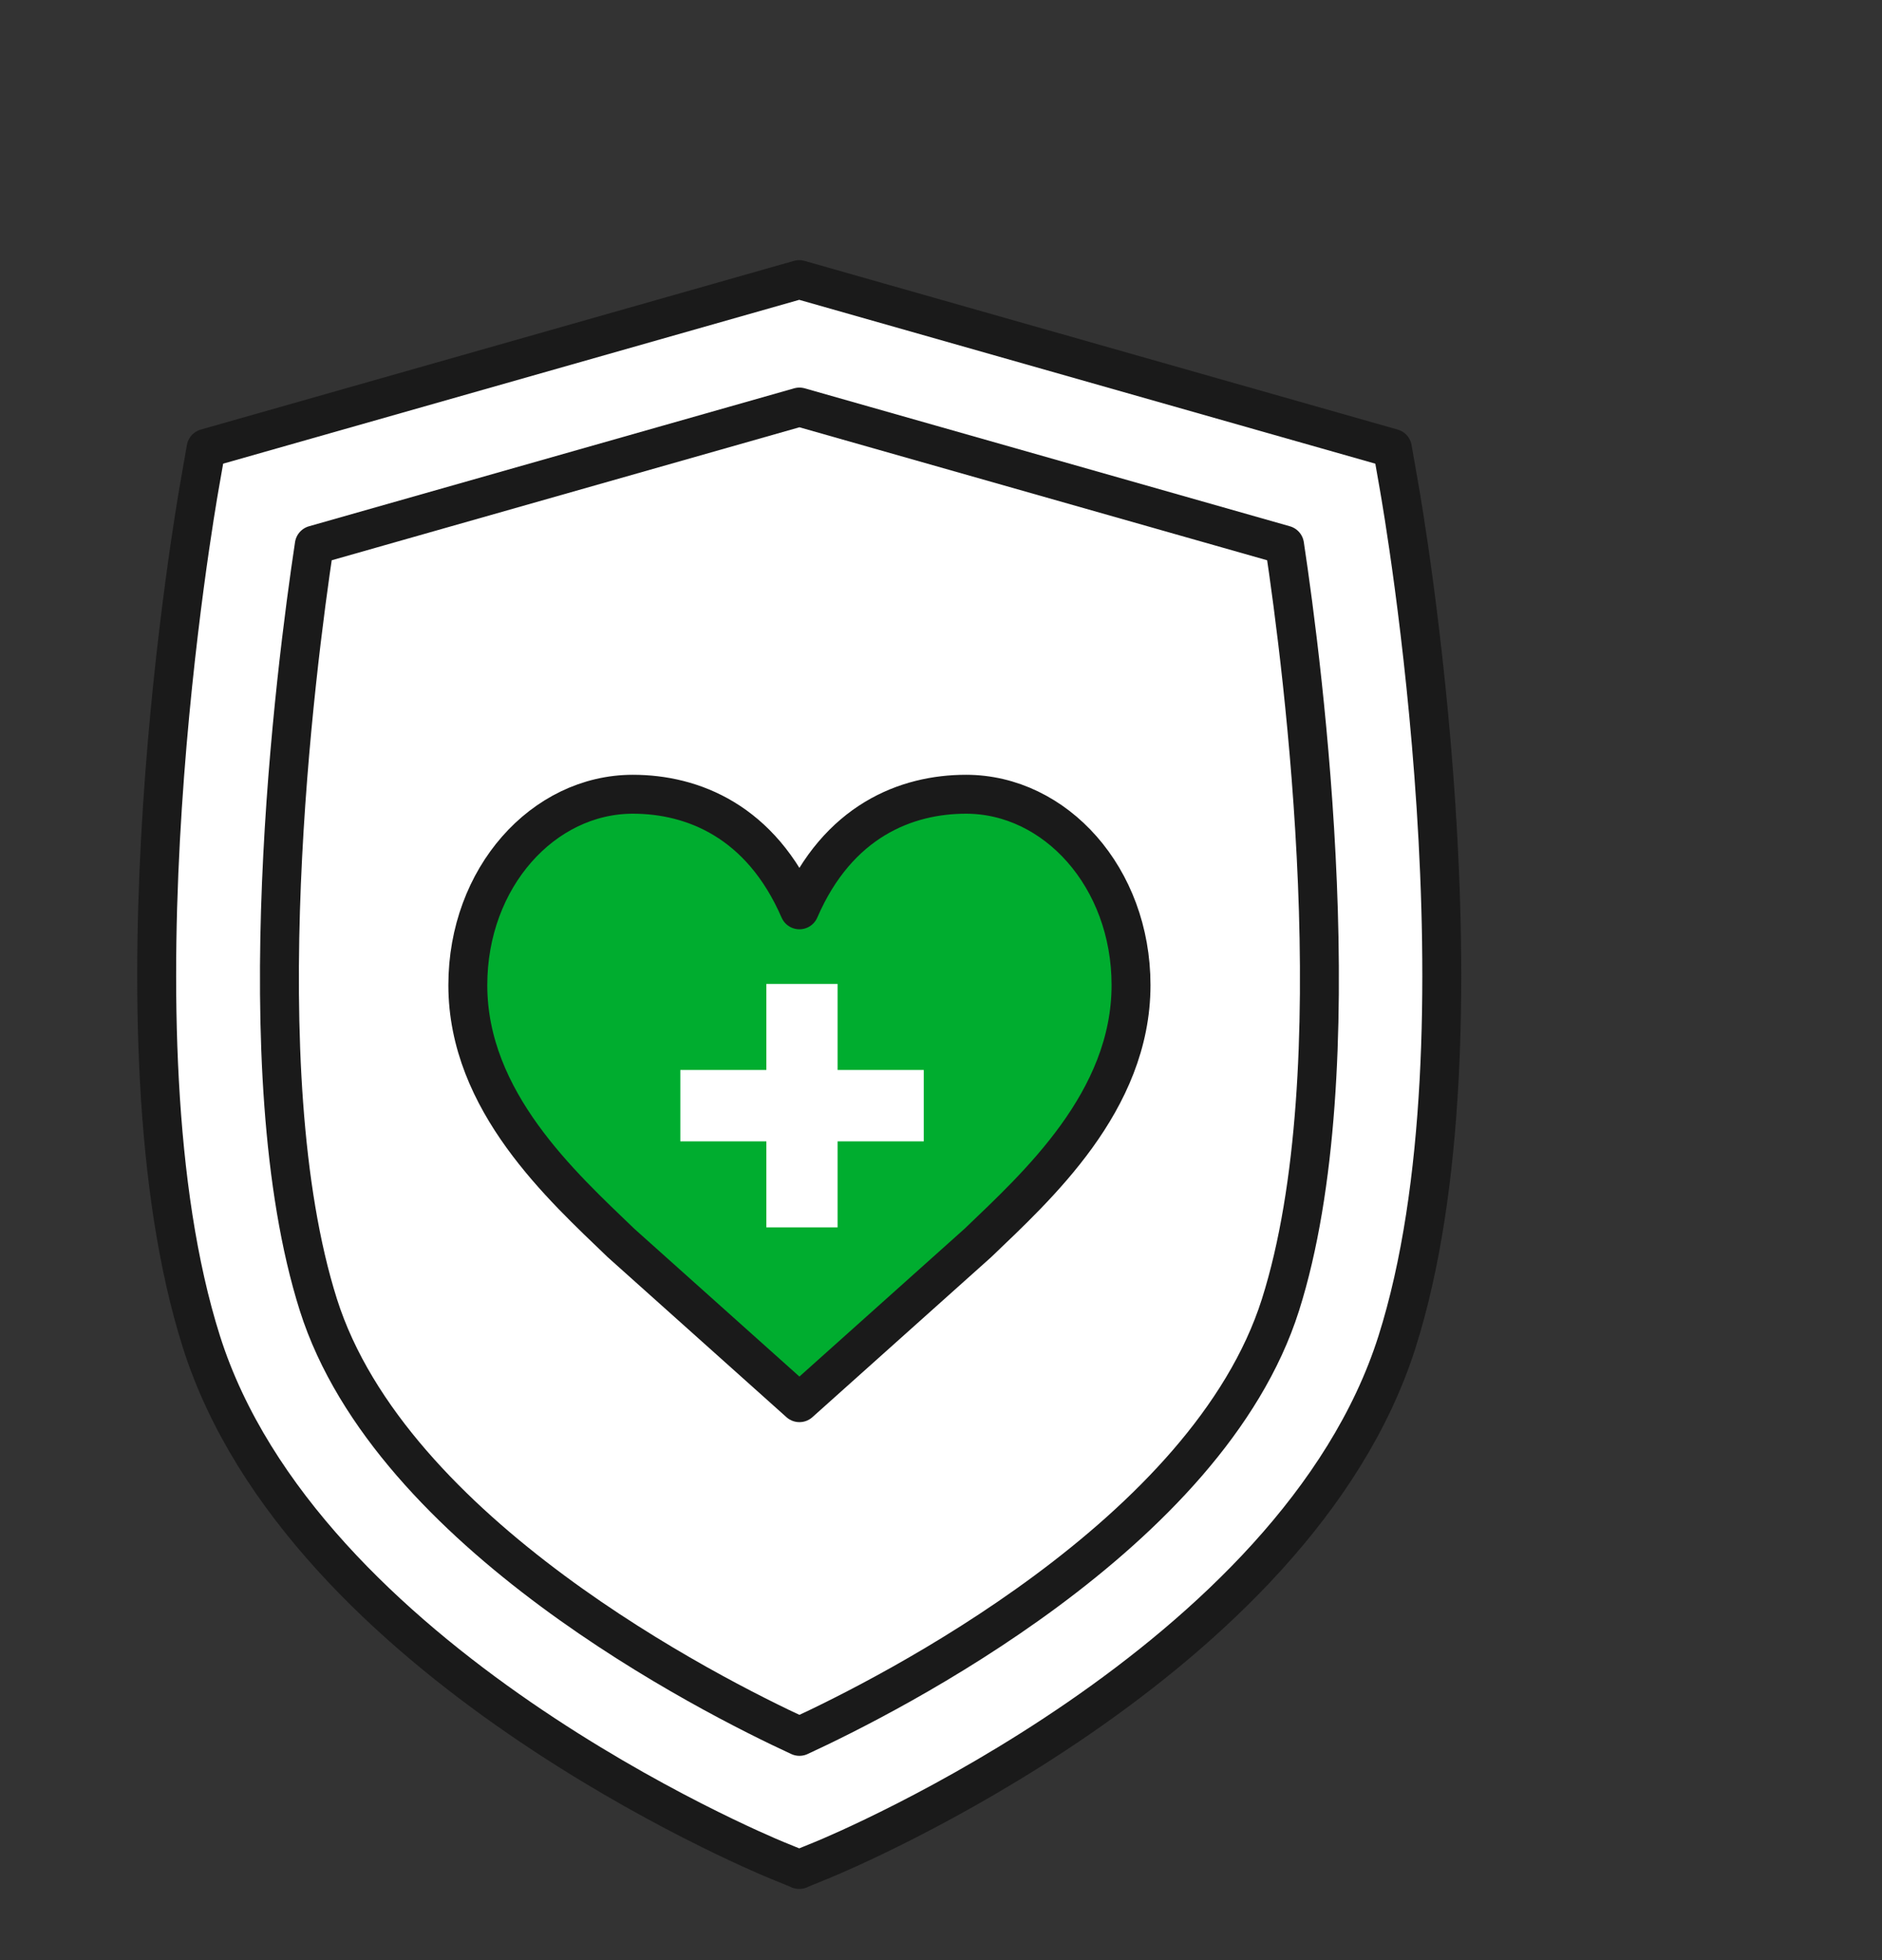
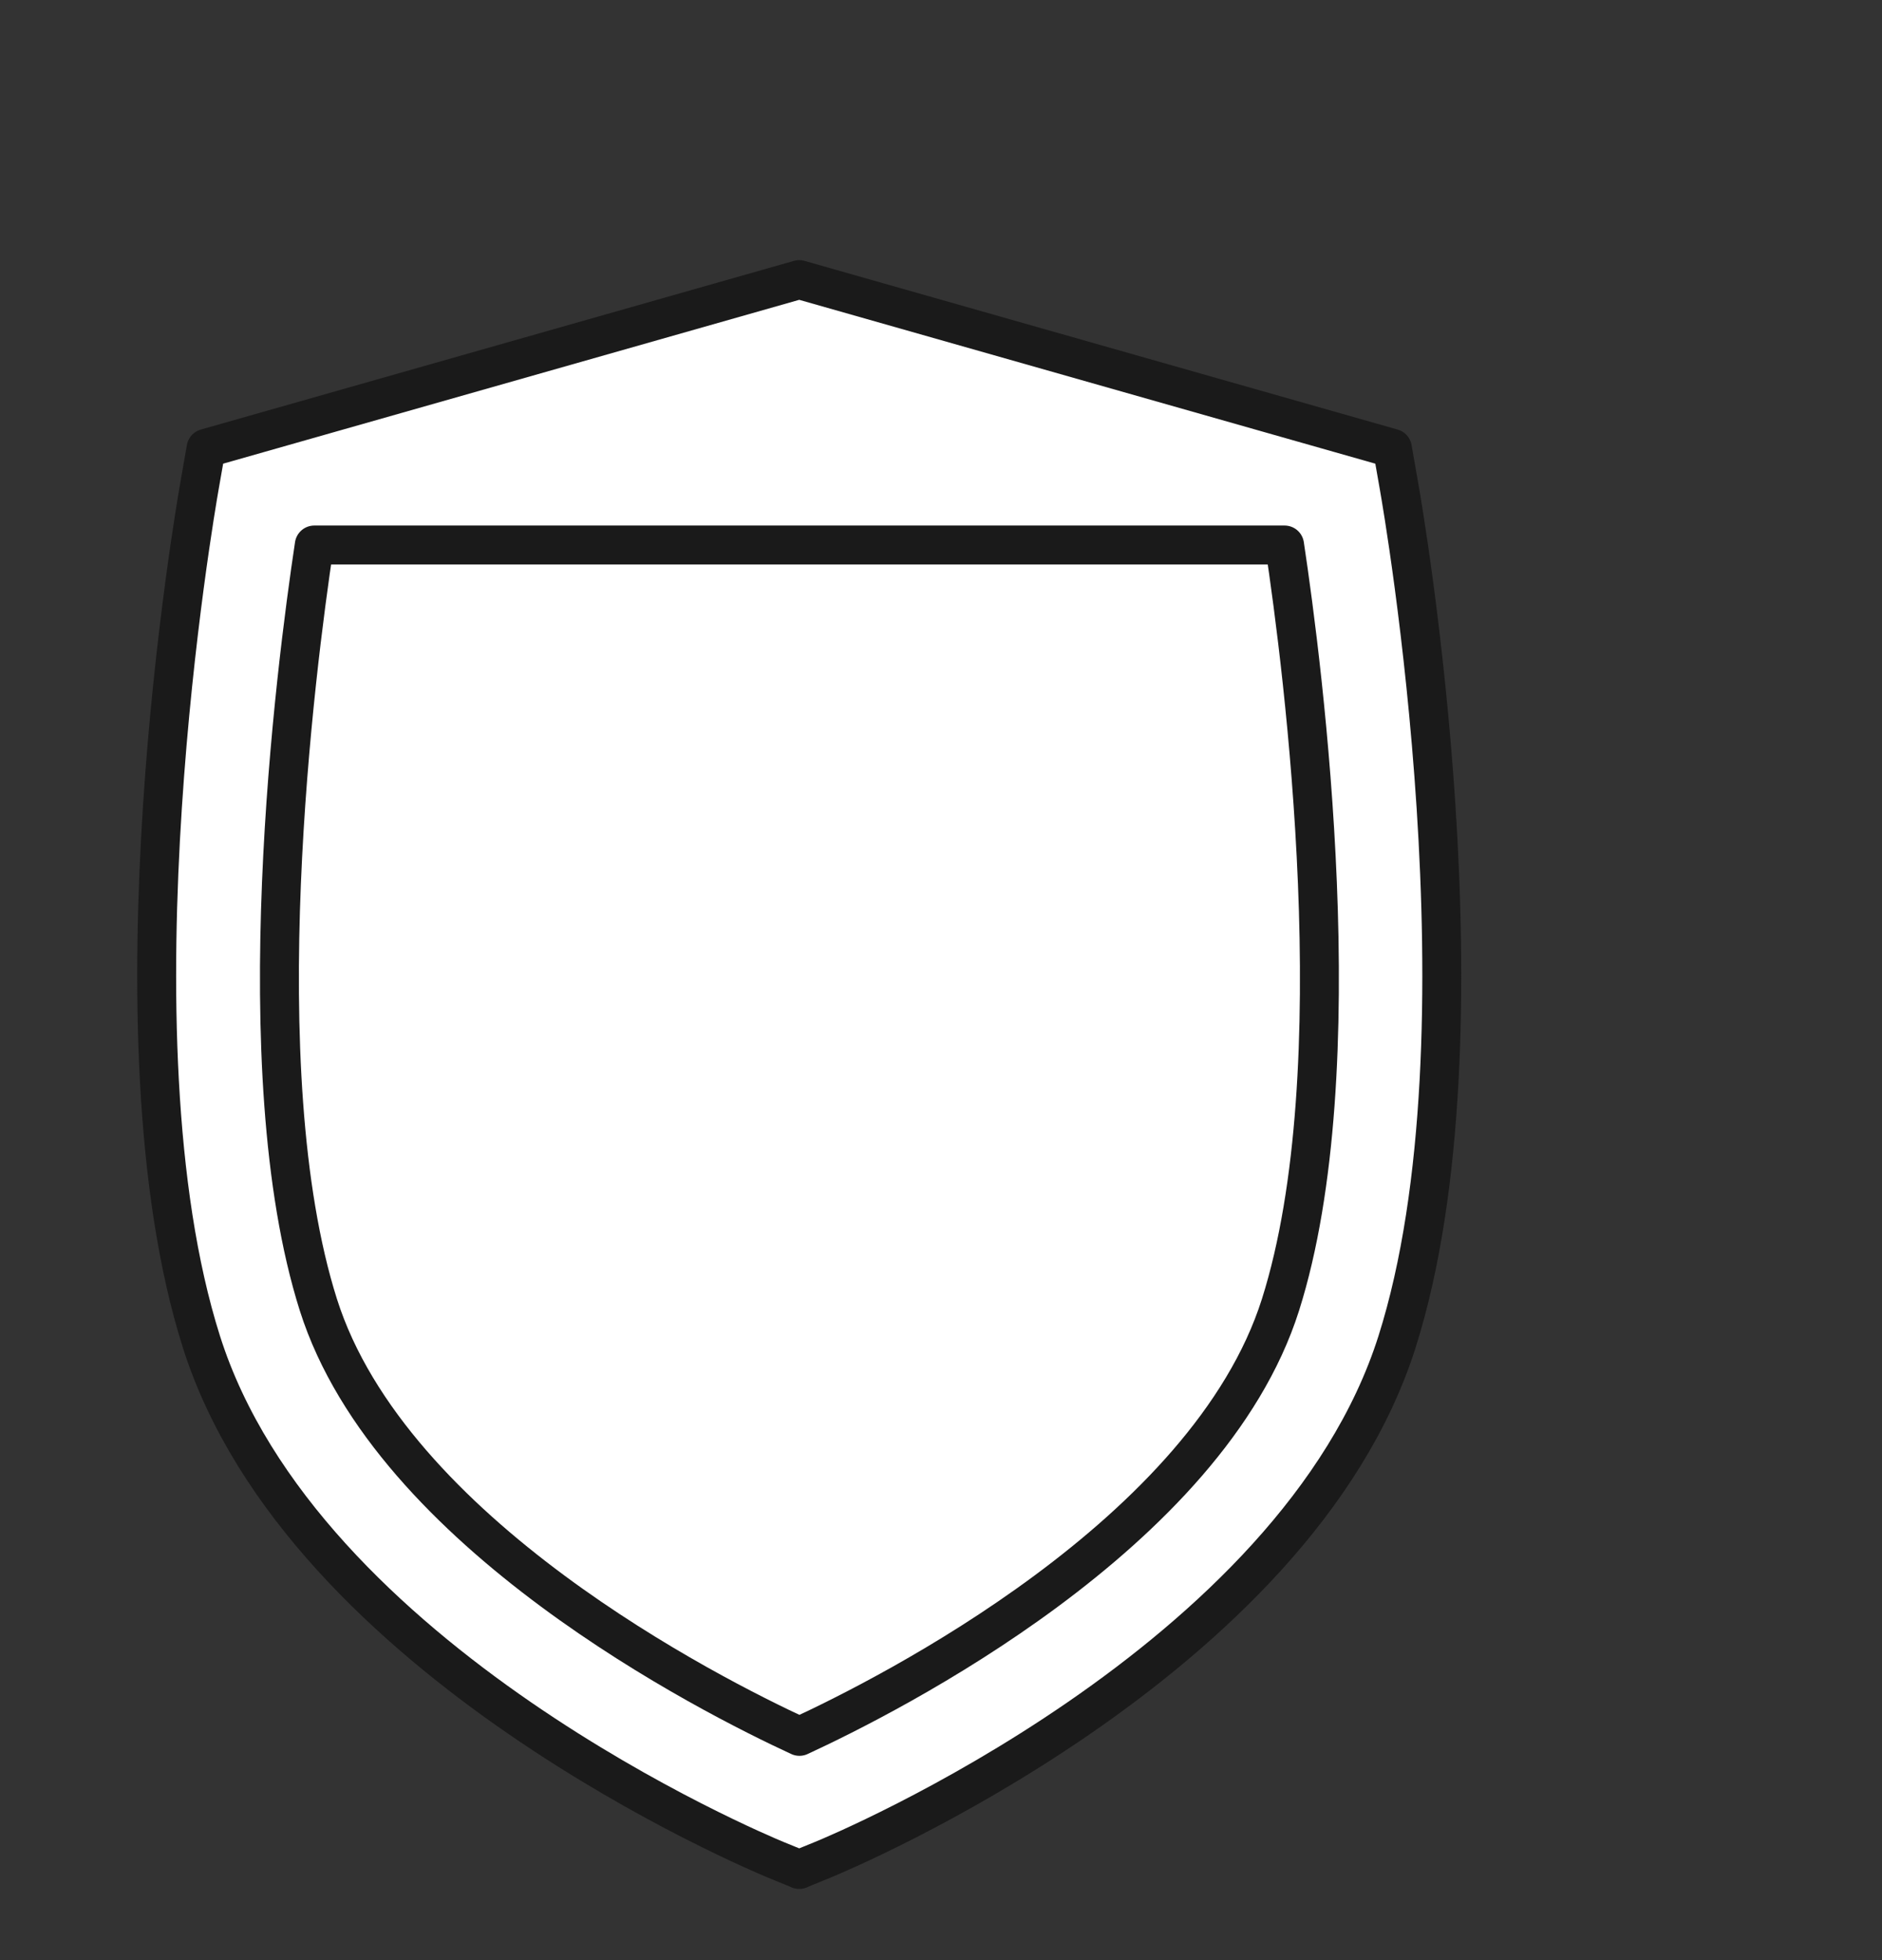
<svg xmlns="http://www.w3.org/2000/svg" id="_レイヤー_2" width="96.71" height="100.74" viewBox="0 0 96.71 100.74">
  <rect x="0" y="0" width="96.71" height="100.74" fill="#333333" stroke="none" />
  <defs>
    <style>.cls-1,.cls-2{fill:#fff;}.cls-1,.cls-3,.cls-4{stroke:#1a1a1a;stroke-linecap:round;stroke-linejoin:round;stroke-width:2px;}.cls-5,.cls-4{fill:none;}.cls-3{fill:#00ad2f;}.cls-6{clip-path:url(#clippath);}</style>
    <clipPath id="clippath">
      <rect class="cls-5" width="96.71" height="100.74" />
    </clipPath>
  </defs>
  <g id="_文字">
    <g class="cls-6">
      <path class="cls-1" d="M41.08,96.08l-1.2-.49c-.99-.41-24.31-10.16-29.53-26.63-5.01-15.82-.3-42.83-.1-43.98l.34-1.94,30.48-8.67,30.48,8.67.34,1.94c.2,1.14,4.91,28.16-.1,43.98-5.22,16.47-28.54,26.23-29.53,26.63l-1.2.49Z" />
-       <path class="cls-4" d="M16.15,28.01c-.96,6.37-3.61,26.97.21,39.05,3.73,11.77,20.13,20.06,24.72,22.18,4.59-2.12,20.99-10.4,24.72-22.18,3.82-12.07,1.17-32.68.21-39.05l-24.93-7.09-24.93,7.09Z" />
-       <path class="cls-3" d="M49.64,40.82c-3.07,0-6.58,1.37-8.56,5.94-1.98-4.56-5.49-5.94-8.56-5.94-4.6,0-8.48,4.28-8.48,9.81,0,5.98,4.85,10.34,7.87,13.25l9.17,8.21,9.17-8.21c3.03-2.91,7.87-7.27,7.87-13.25,0-5.53-3.88-9.81-8.48-9.81Z" />
+       <path class="cls-4" d="M16.15,28.01c-.96,6.37-3.61,26.97.21,39.05,3.73,11.77,20.13,20.06,24.72,22.18,4.59-2.12,20.99-10.4,24.72-22.18,3.82-12.07,1.17-32.68.21-39.05Z" />
      <polygon class="cls-2" points="47.47 54.99 43.04 54.99 43.04 50.57 39.38 50.57 39.38 54.99 34.96 54.99 34.96 58.66 39.38 58.66 39.38 63.08 43.04 63.08 43.04 58.66 47.47 58.66 47.47 54.99" />
    </g>
  </g>
</svg>